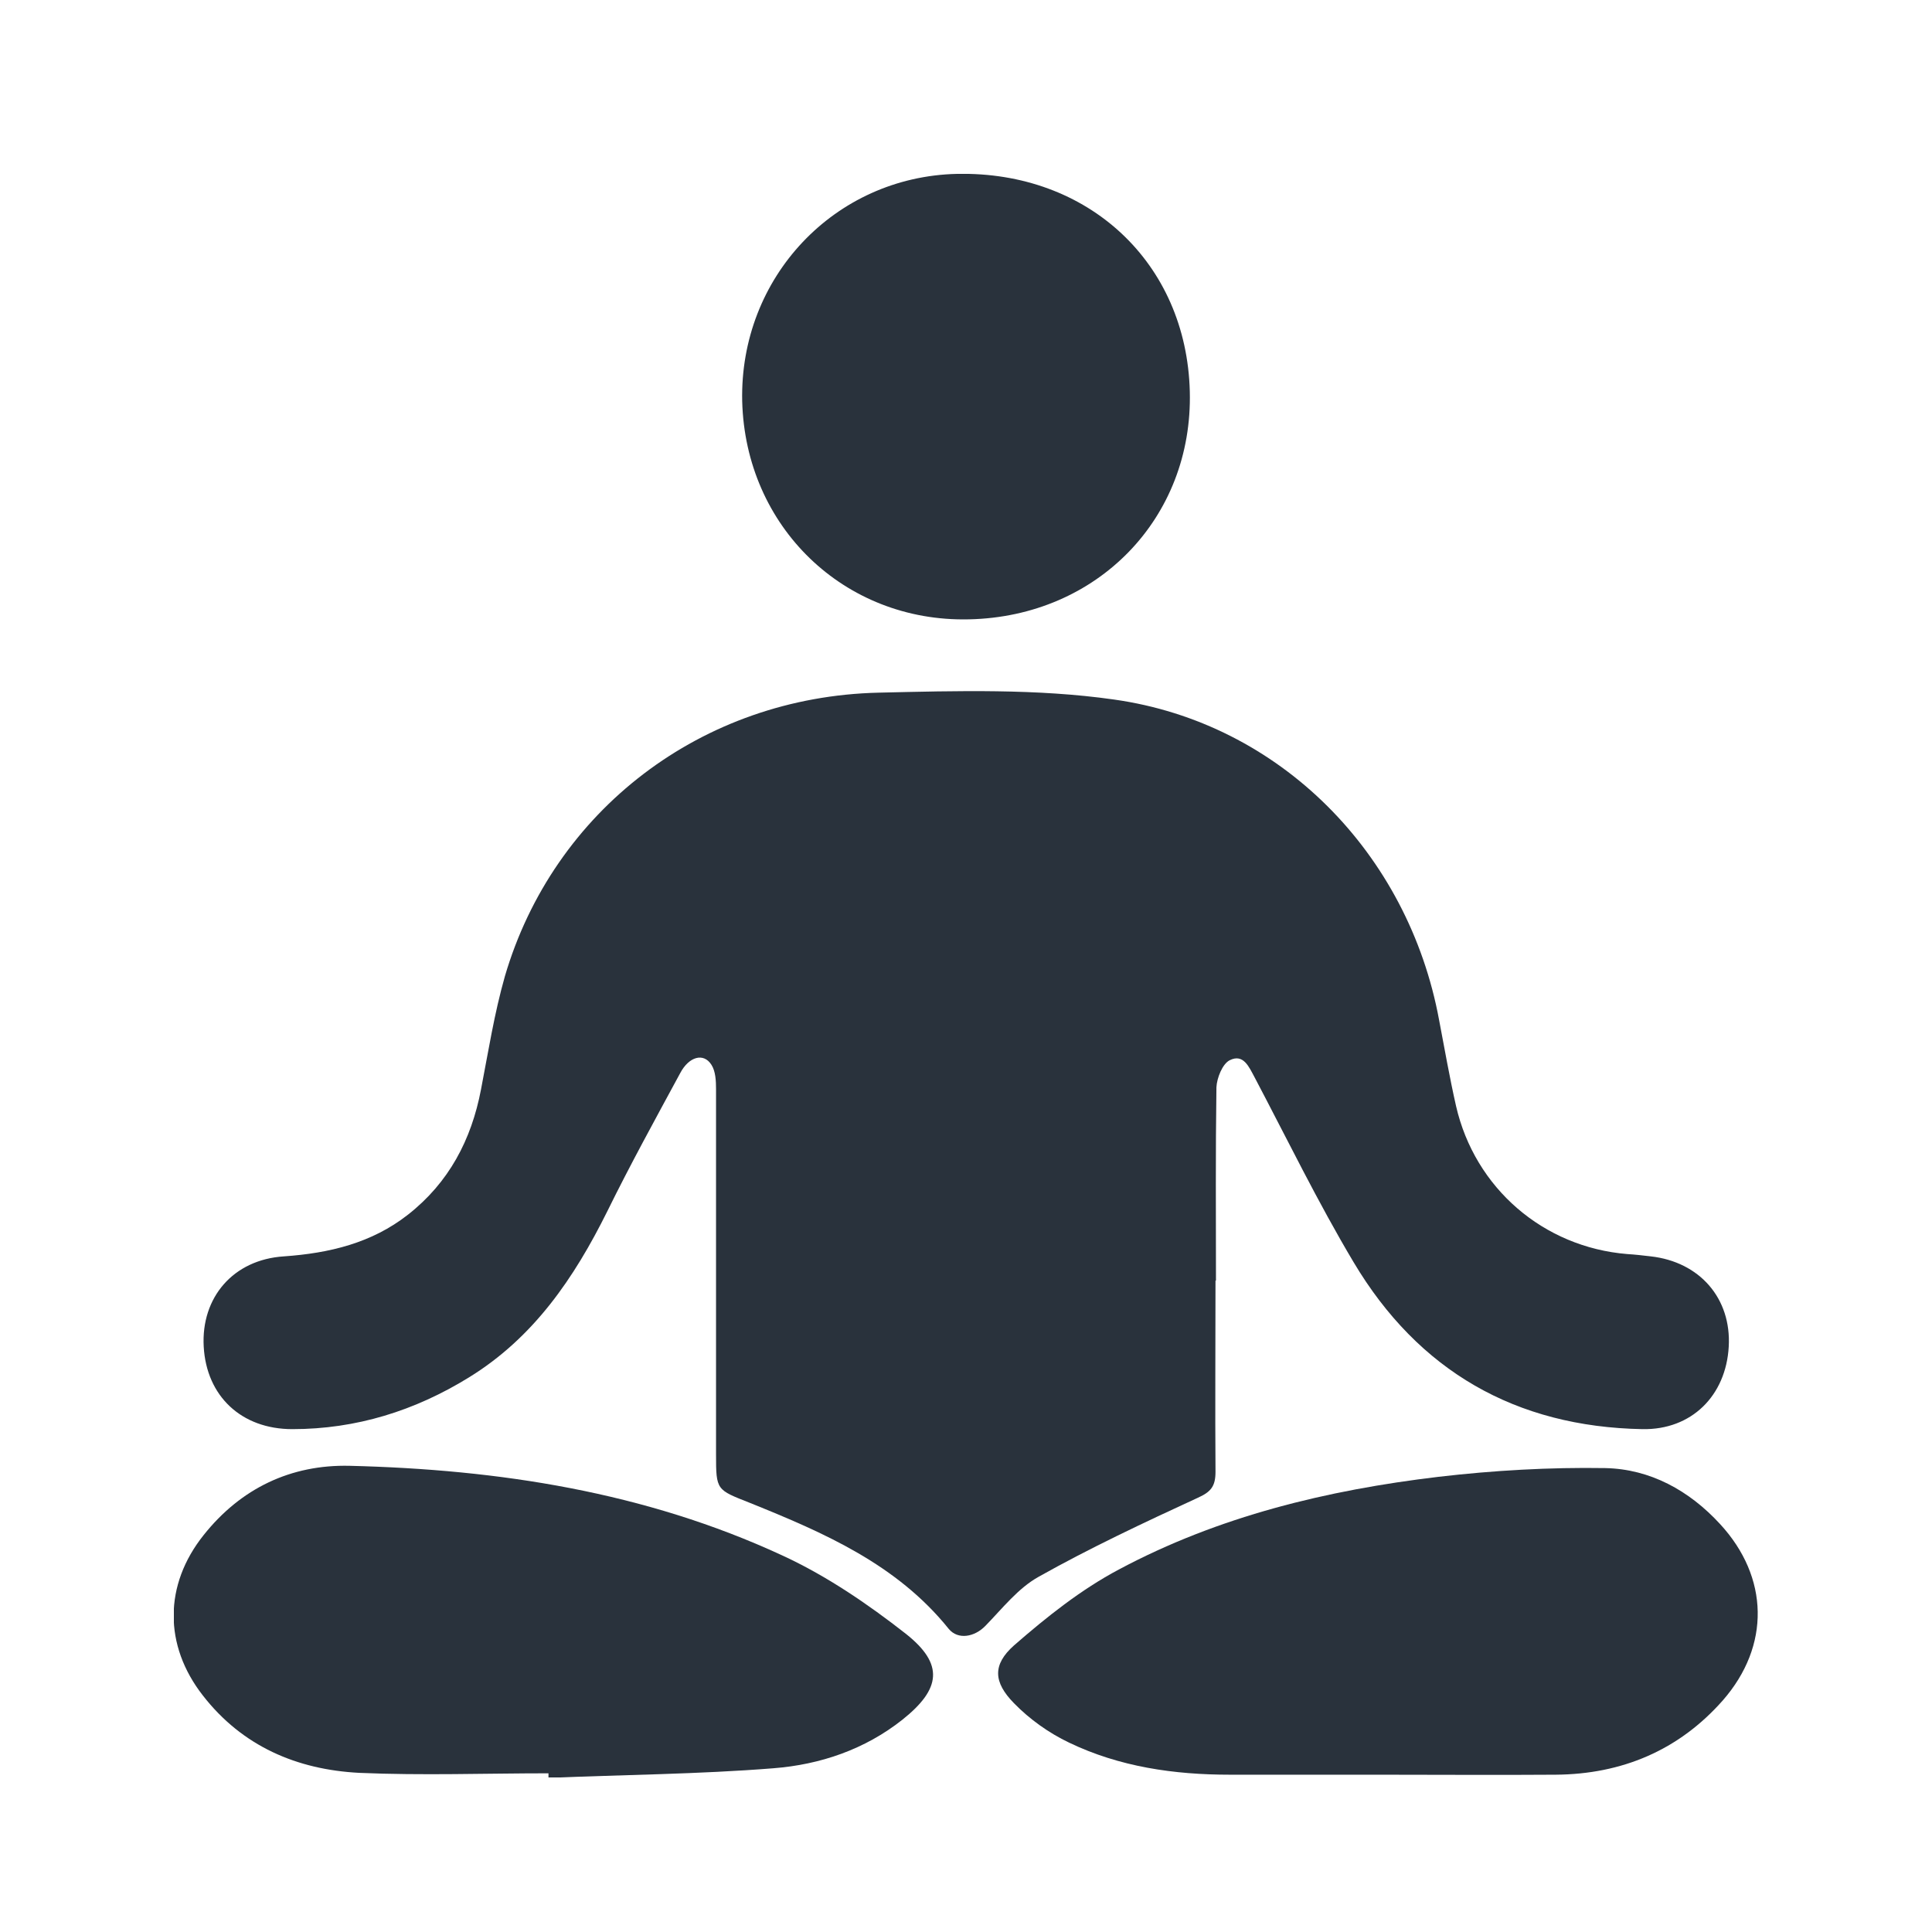
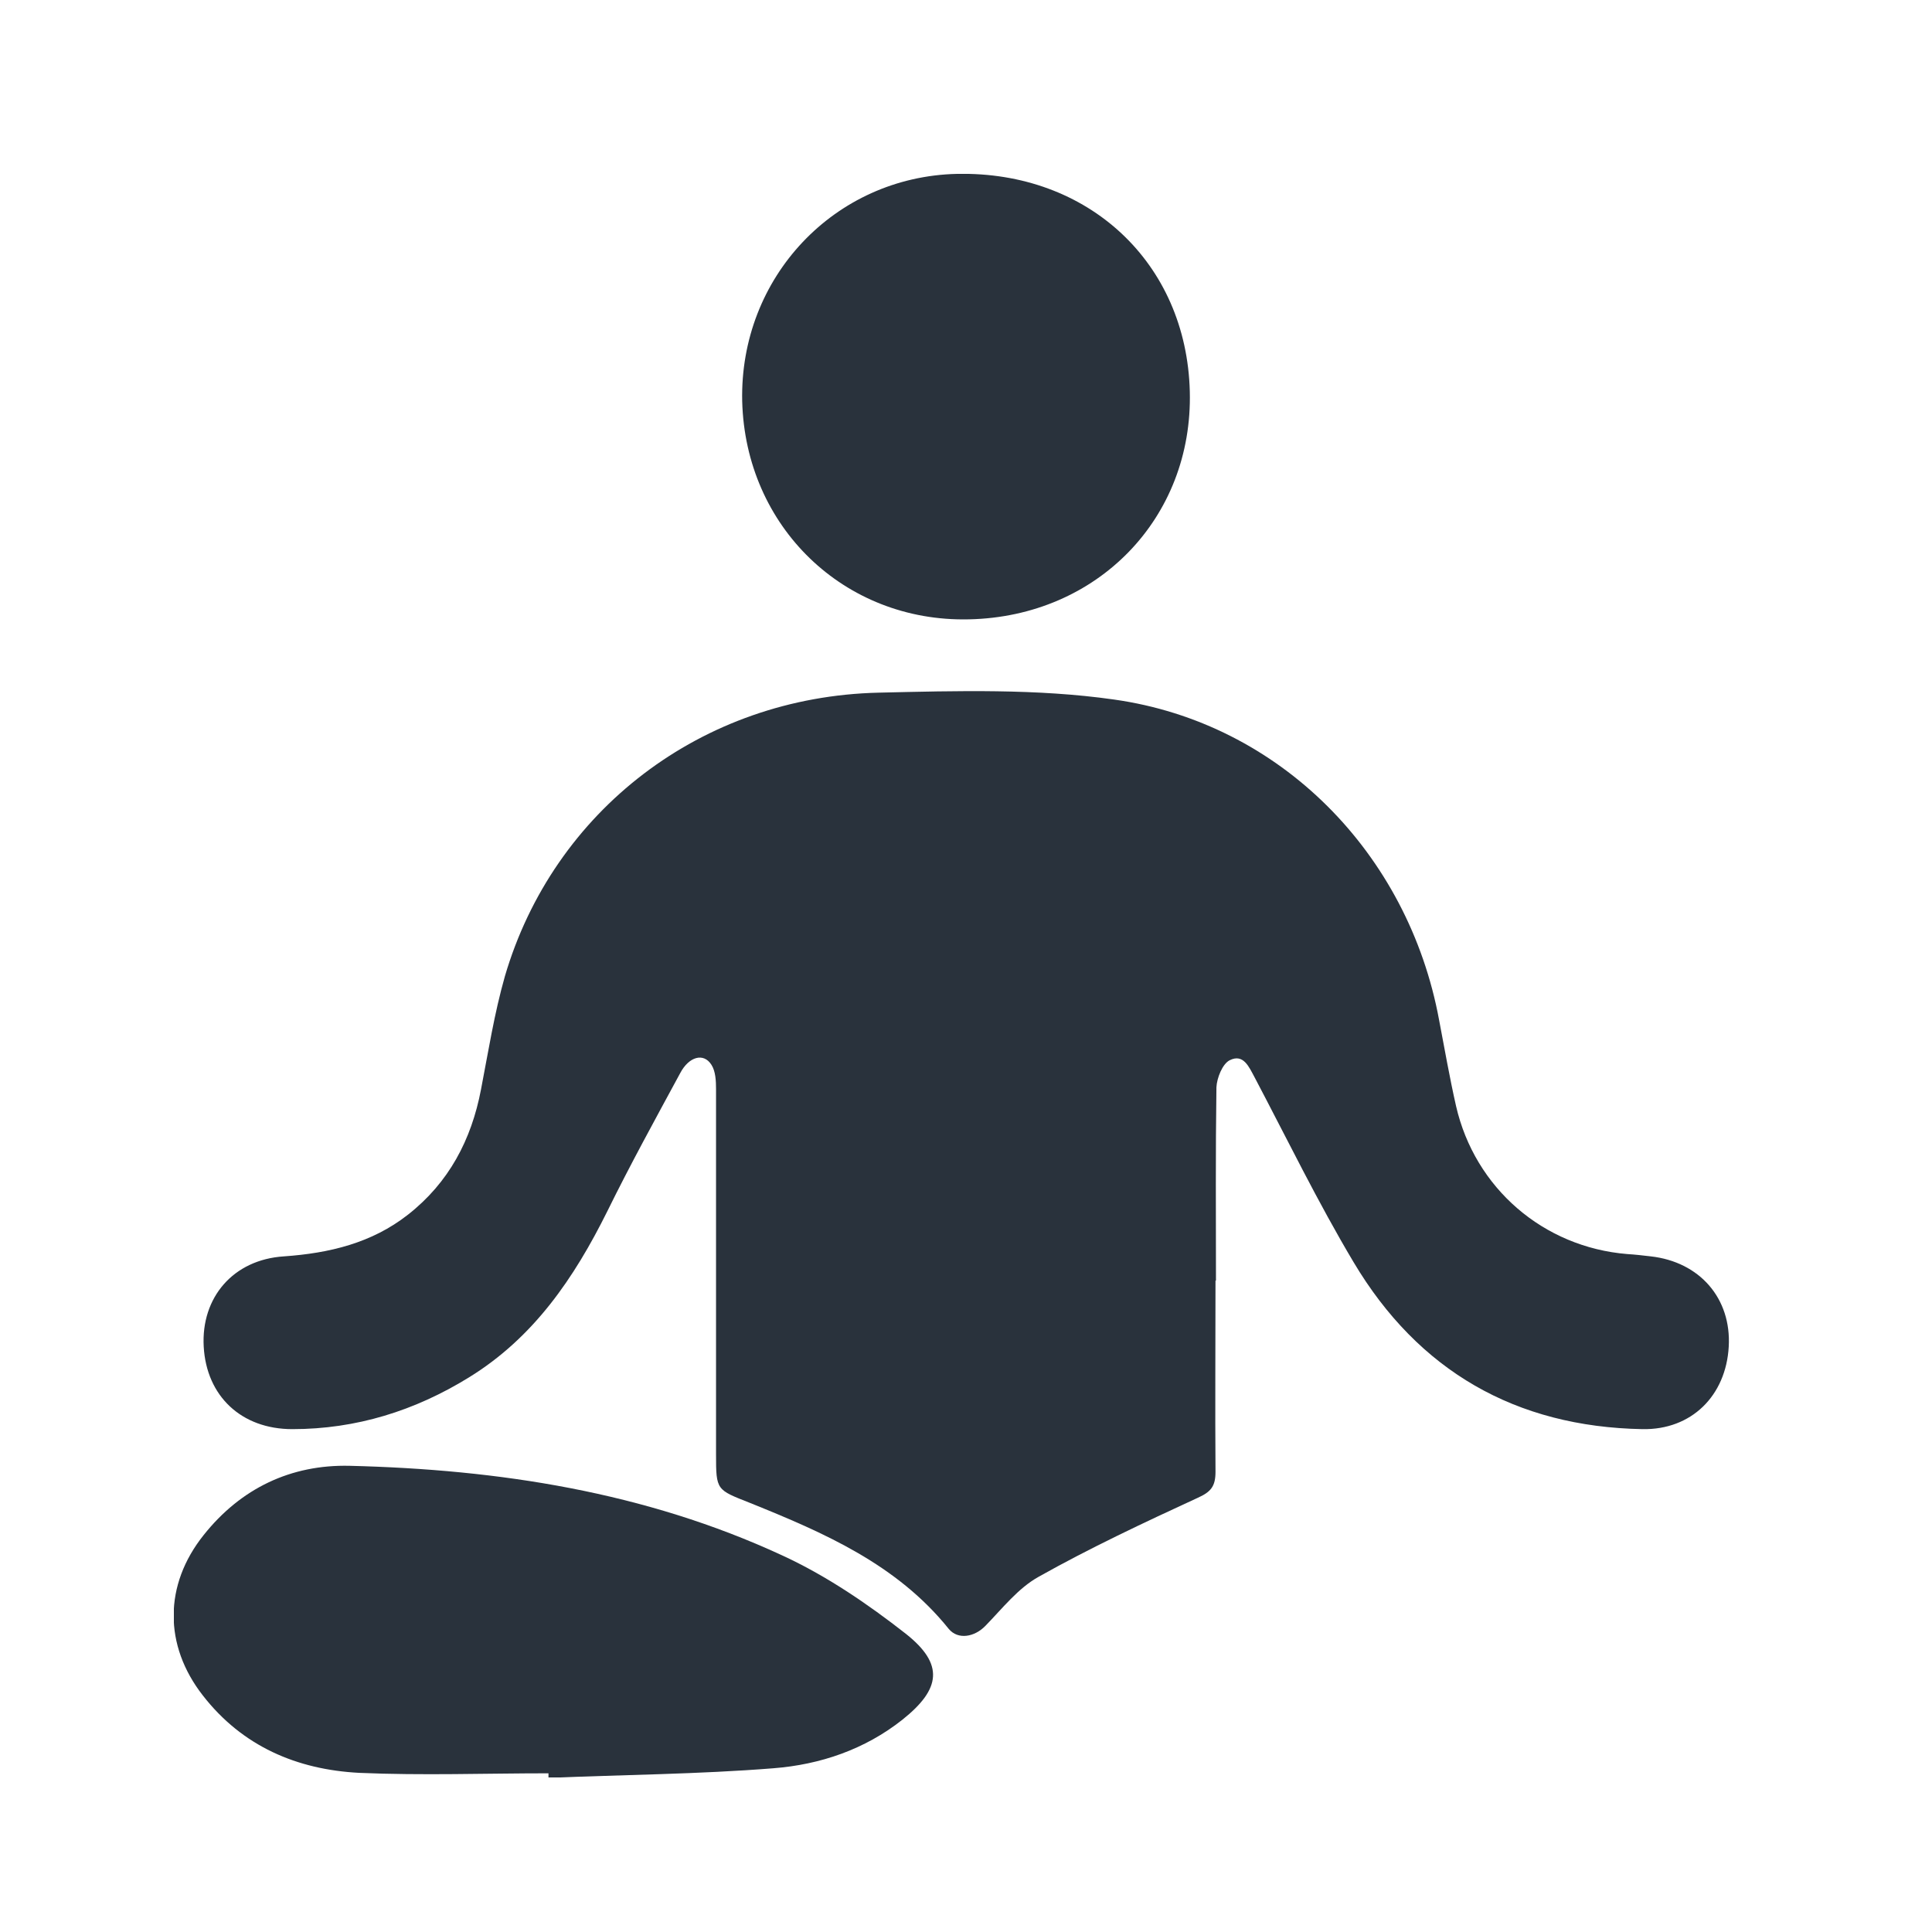
<svg xmlns="http://www.w3.org/2000/svg" width="100" height="100" viewBox="0 0 100 100" fill="none">
  <g clip-path="url(#clip0_4001_25)">
    <path d="M62.914 66.286C62.914 69.584 62.89 72.881 62.914 76.178C62.914 76.937 62.676 77.222 61.987 77.53C59.207 78.811 56.427 80.116 53.766 81.61C52.697 82.203 51.889 83.247 51.01 84.148C50.44 84.741 49.584 84.884 49.109 84.314C46.424 80.97 42.646 79.333 38.82 77.791C37.086 77.103 37.062 77.15 37.062 75.277C37.062 68.967 37.062 62.681 37.062 56.371C37.062 55.944 37.038 55.446 36.824 55.114C36.42 54.473 35.66 54.687 35.209 55.541C33.925 57.913 32.619 60.285 31.43 62.704C29.72 66.144 27.629 69.228 24.278 71.291C21.474 73.023 18.433 73.972 15.13 73.972C12.493 73.972 10.687 72.264 10.544 69.702C10.402 67.164 12.065 65.195 14.703 65.029C17.055 64.863 19.241 64.341 21.118 62.87C23.233 61.21 24.397 59.004 24.896 56.395C25.276 54.426 25.585 52.457 26.132 50.535C28.65 41.949 36.325 36.066 45.473 35.852C49.537 35.757 53.671 35.639 57.663 36.208C66.264 37.418 72.894 44.178 74.486 52.789C74.771 54.283 75.032 55.778 75.365 57.249C76.339 61.495 79.88 64.555 84.228 64.91C84.632 64.934 85.036 64.982 85.44 65.029C87.982 65.314 89.622 67.211 89.479 69.702C89.337 72.24 87.555 74.019 85.012 73.972C78.454 73.853 73.417 70.959 70.066 65.337C68.213 62.23 66.621 58.956 64.934 55.754C64.649 55.232 64.364 54.521 63.651 54.877C63.271 55.066 62.985 55.802 62.962 56.276C62.914 59.621 62.938 62.942 62.938 66.286H62.914Z" fill="#29323c" />
    <path d="M28.389 91.786C25.134 91.786 21.855 91.905 18.599 91.763C15.368 91.597 12.54 90.387 10.497 87.754C8.477 85.168 8.477 82.037 10.544 79.451C12.469 77.032 15.059 75.798 18.101 75.87C25.823 76.059 33.379 77.222 40.46 80.495C42.741 81.539 44.903 83.01 46.899 84.575C48.871 86.141 48.705 87.422 46.709 89.011C44.761 90.553 42.456 91.336 40.032 91.525C36.159 91.834 32.262 91.858 28.389 92.024C28.389 91.953 28.389 91.881 28.389 91.81V91.786Z" fill="#29323c" />
-     <path d="M71.326 91.858C68.759 91.858 66.217 91.858 63.651 91.858C60.776 91.858 57.948 91.454 55.334 90.197C54.289 89.699 53.291 88.987 52.483 88.157C51.414 87.066 51.366 86.165 52.483 85.168C54.17 83.698 55.952 82.274 57.924 81.231C63.081 78.479 68.688 77.127 74.462 76.439C77.313 76.107 80.212 75.941 83.087 75.988C85.416 76.036 87.436 77.15 89.028 78.882C91.57 81.634 91.641 85.192 89.17 88.015C86.889 90.6 83.943 91.834 80.521 91.858C77.456 91.881 74.367 91.858 71.302 91.858H71.326Z" fill="#29323c" />
    <path d="M50.131 32.057C43.691 32.199 38.583 27.265 38.416 20.766C38.274 14.361 43.192 9.142 49.537 9C56.332 8.858 61.417 13.602 61.584 20.267C61.75 26.814 56.807 31.915 50.154 32.057H50.131Z" fill="#29323c" />
  </g>
  <defs>
    <clipPath id="clip0_4001_25">
      <rect width="82" height="83" fill="white" transform="translate(9 9)" />
    </clipPath>
  </defs>
</svg>